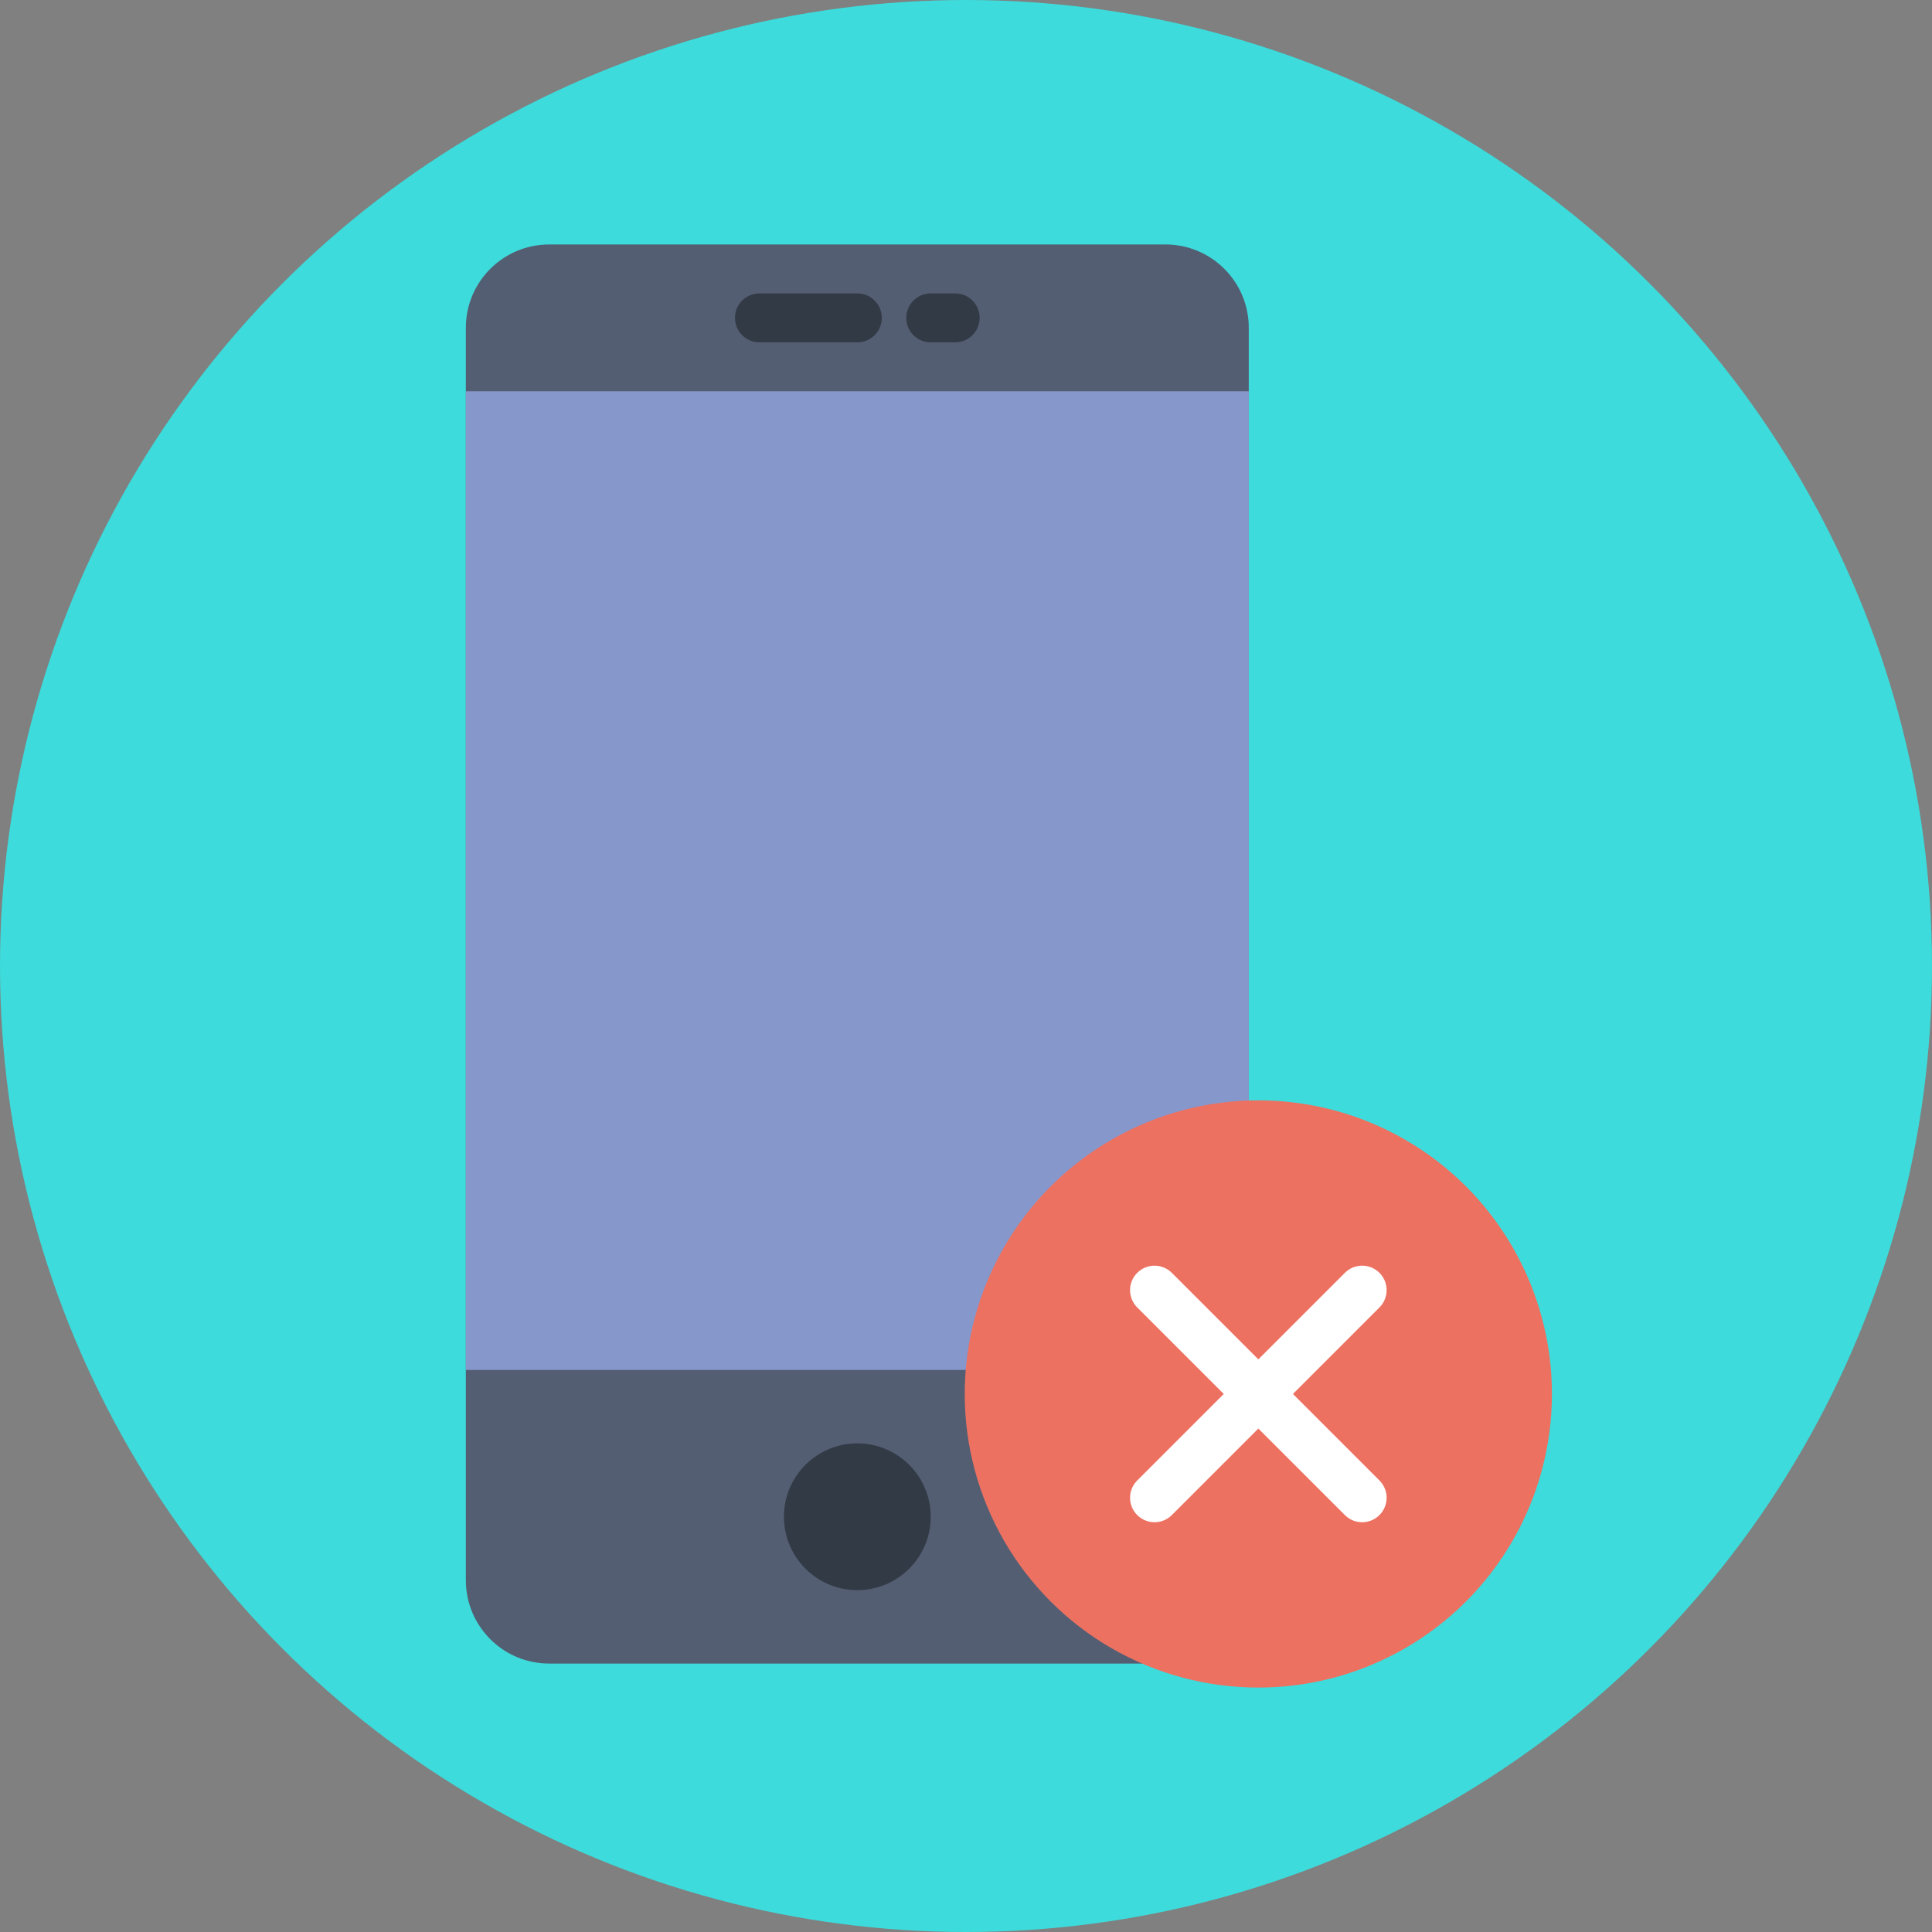
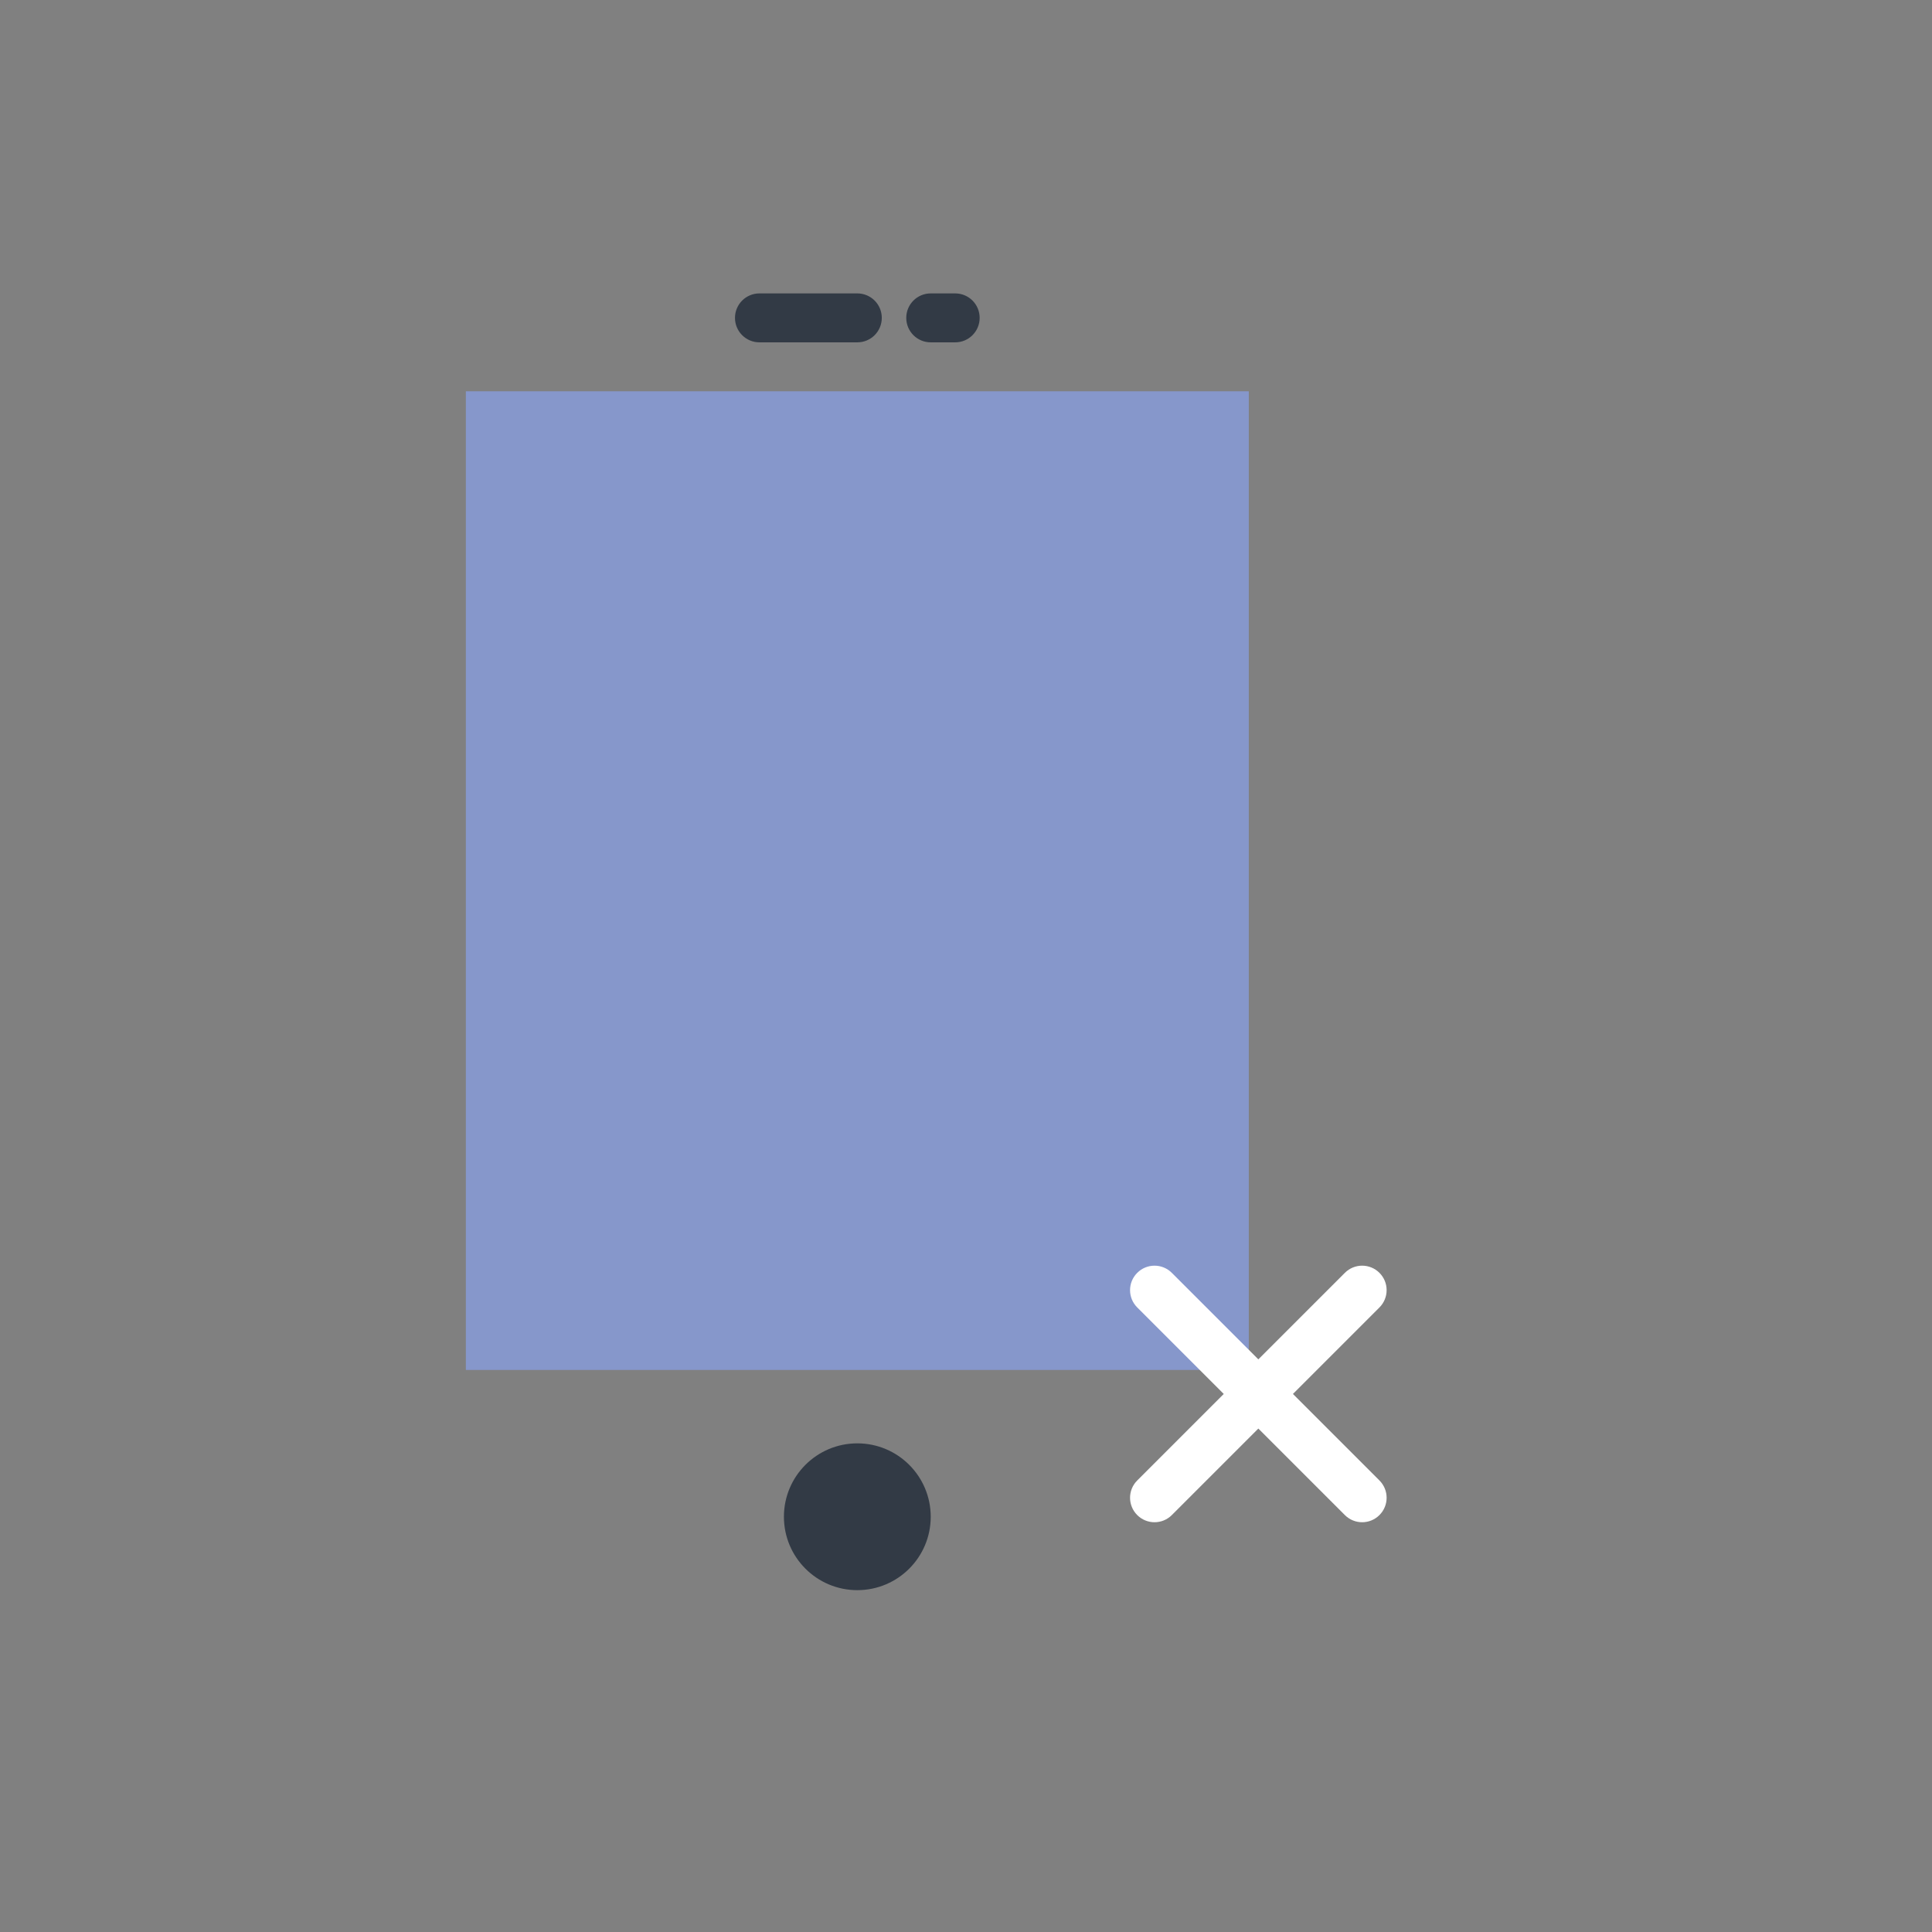
<svg xmlns="http://www.w3.org/2000/svg" width="512" height="512">
  <rect width="100%" height="100%" fill="#808080" stroke="none" />
  <g>
    <title>background</title>
-     <rect fill="none" id="canvas_background" height="402" width="582" y="-1" x="-1" />
  </g>
  <g>
    <title>Layer 1</title>
-     <circle id="svg_1" fill="#3ddbdb" r="256" cy="256" cx="256" />
    <g id="svg_14" />
    <g id="svg_15" />
    <g id="svg_16" />
    <g id="svg_17" />
    <g id="svg_18" />
    <g id="svg_19" />
    <g id="svg_20" />
    <g id="svg_21" />
    <g id="svg_22" />
    <g id="svg_23" />
    <g id="svg_24" />
    <g id="svg_25" />
    <g id="svg_26" />
    <g id="svg_27" />
    <g id="svg_28" />
    <g id="svg_257">
      <g transform="matrix(6.484,0,0,6.484,0,0) " id="svg_232">
        <g id="svg_233">
-           <path id="svg_234" fill="#545E73" d="m47.634,67.992l-25.189,0c-1.881,0 -3.405,-1.525 -3.405,-3.405l0,-51.19c0,-1.88 1.525,-3.405 3.405,-3.405l25.189,0c1.881,0 3.405,1.525 3.405,3.405l0,51.189c0.001,1.881 -1.524,3.406 -3.405,3.406z" />
          <rect id="svg_235" fill="#8697CB" height="40" width="32" y="15.992" x="19.04" />
          <circle id="svg_236" fill="#323A45" r="3" cy="61.992" cx="35.04" />
          <path id="svg_237" fill="#323A45" d="m35.04,13.992l-4,0c-0.553,0 -1,-0.447 -1,-1s0.447,-1 1,-1l4,0c0.553,0 1,0.447 1,1s-0.447,1 -1,1z" />
          <path id="svg_238" fill="#323A45" d="m39.04,13.992l-1,0c-0.553,0 -1,-0.447 -1,-1s0.447,-1 1,-1l1,0c0.553,0 1,0.447 1,1s-0.447,1 -1,1z" />
        </g>
        <g id="svg_239">
-           <circle id="svg_240" fill="#ED7161" r="12" cy="56.973" cx="51.43" />
          <path id="svg_241" fill="#FFFFFF" d="m52.844,56.973l3.536,-3.536c0.391,-0.391 0.391,-1.023 0,-1.414s-1.023,-0.391 -1.414,0l-3.536,3.536l-3.536,-3.536c-0.391,-0.391 -1.023,-0.391 -1.414,0s-0.391,1.023 0,1.414l3.536,3.536l-3.536,3.536c-0.391,0.391 -0.391,1.023 0,1.414c0.195,0.195 0.451,0.293 0.707,0.293s0.512,-0.098 0.707,-0.293l3.536,-3.536l3.536,3.536c0.195,0.195 0.451,0.293 0.707,0.293s0.512,-0.098 0.707,-0.293c0.391,-0.391 0.391,-1.023 0,-1.414l-3.536,-3.536z" />
        </g>
      </g>
      <g transform="matrix(6.484,0,0,6.484,0,0) " id="svg_242" />
      <g transform="matrix(6.484,0,0,6.484,0,0) " id="svg_243" />
      <g transform="matrix(6.484,0,0,6.484,0,0) " id="svg_244" />
      <g transform="matrix(6.484,0,0,6.484,0,0) " id="svg_245" />
      <g transform="matrix(6.484,0,0,6.484,0,0) " id="svg_246" />
      <g transform="matrix(6.484,0,0,6.484,0,0) " id="svg_247" />
      <g transform="matrix(6.484,0,0,6.484,0,0) " id="svg_248" />
      <g transform="matrix(6.484,0,0,6.484,0,0) " id="svg_249" />
      <g transform="matrix(6.484,0,0,6.484,0,0) " id="svg_250" />
      <g transform="matrix(6.484,0,0,6.484,0,0) " id="svg_251" />
      <g transform="matrix(6.484,0,0,6.484,0,0) " id="svg_252" />
      <g transform="matrix(6.484,0,0,6.484,0,0) " id="svg_253" />
      <g transform="matrix(6.484,0,0,6.484,0,0) " id="svg_254" />
      <g transform="matrix(6.484,0,0,6.484,0,0) " id="svg_255" />
      <g transform="matrix(6.484,0,0,6.484,0,0) " id="svg_256" />
    </g>
  </g>
</svg>